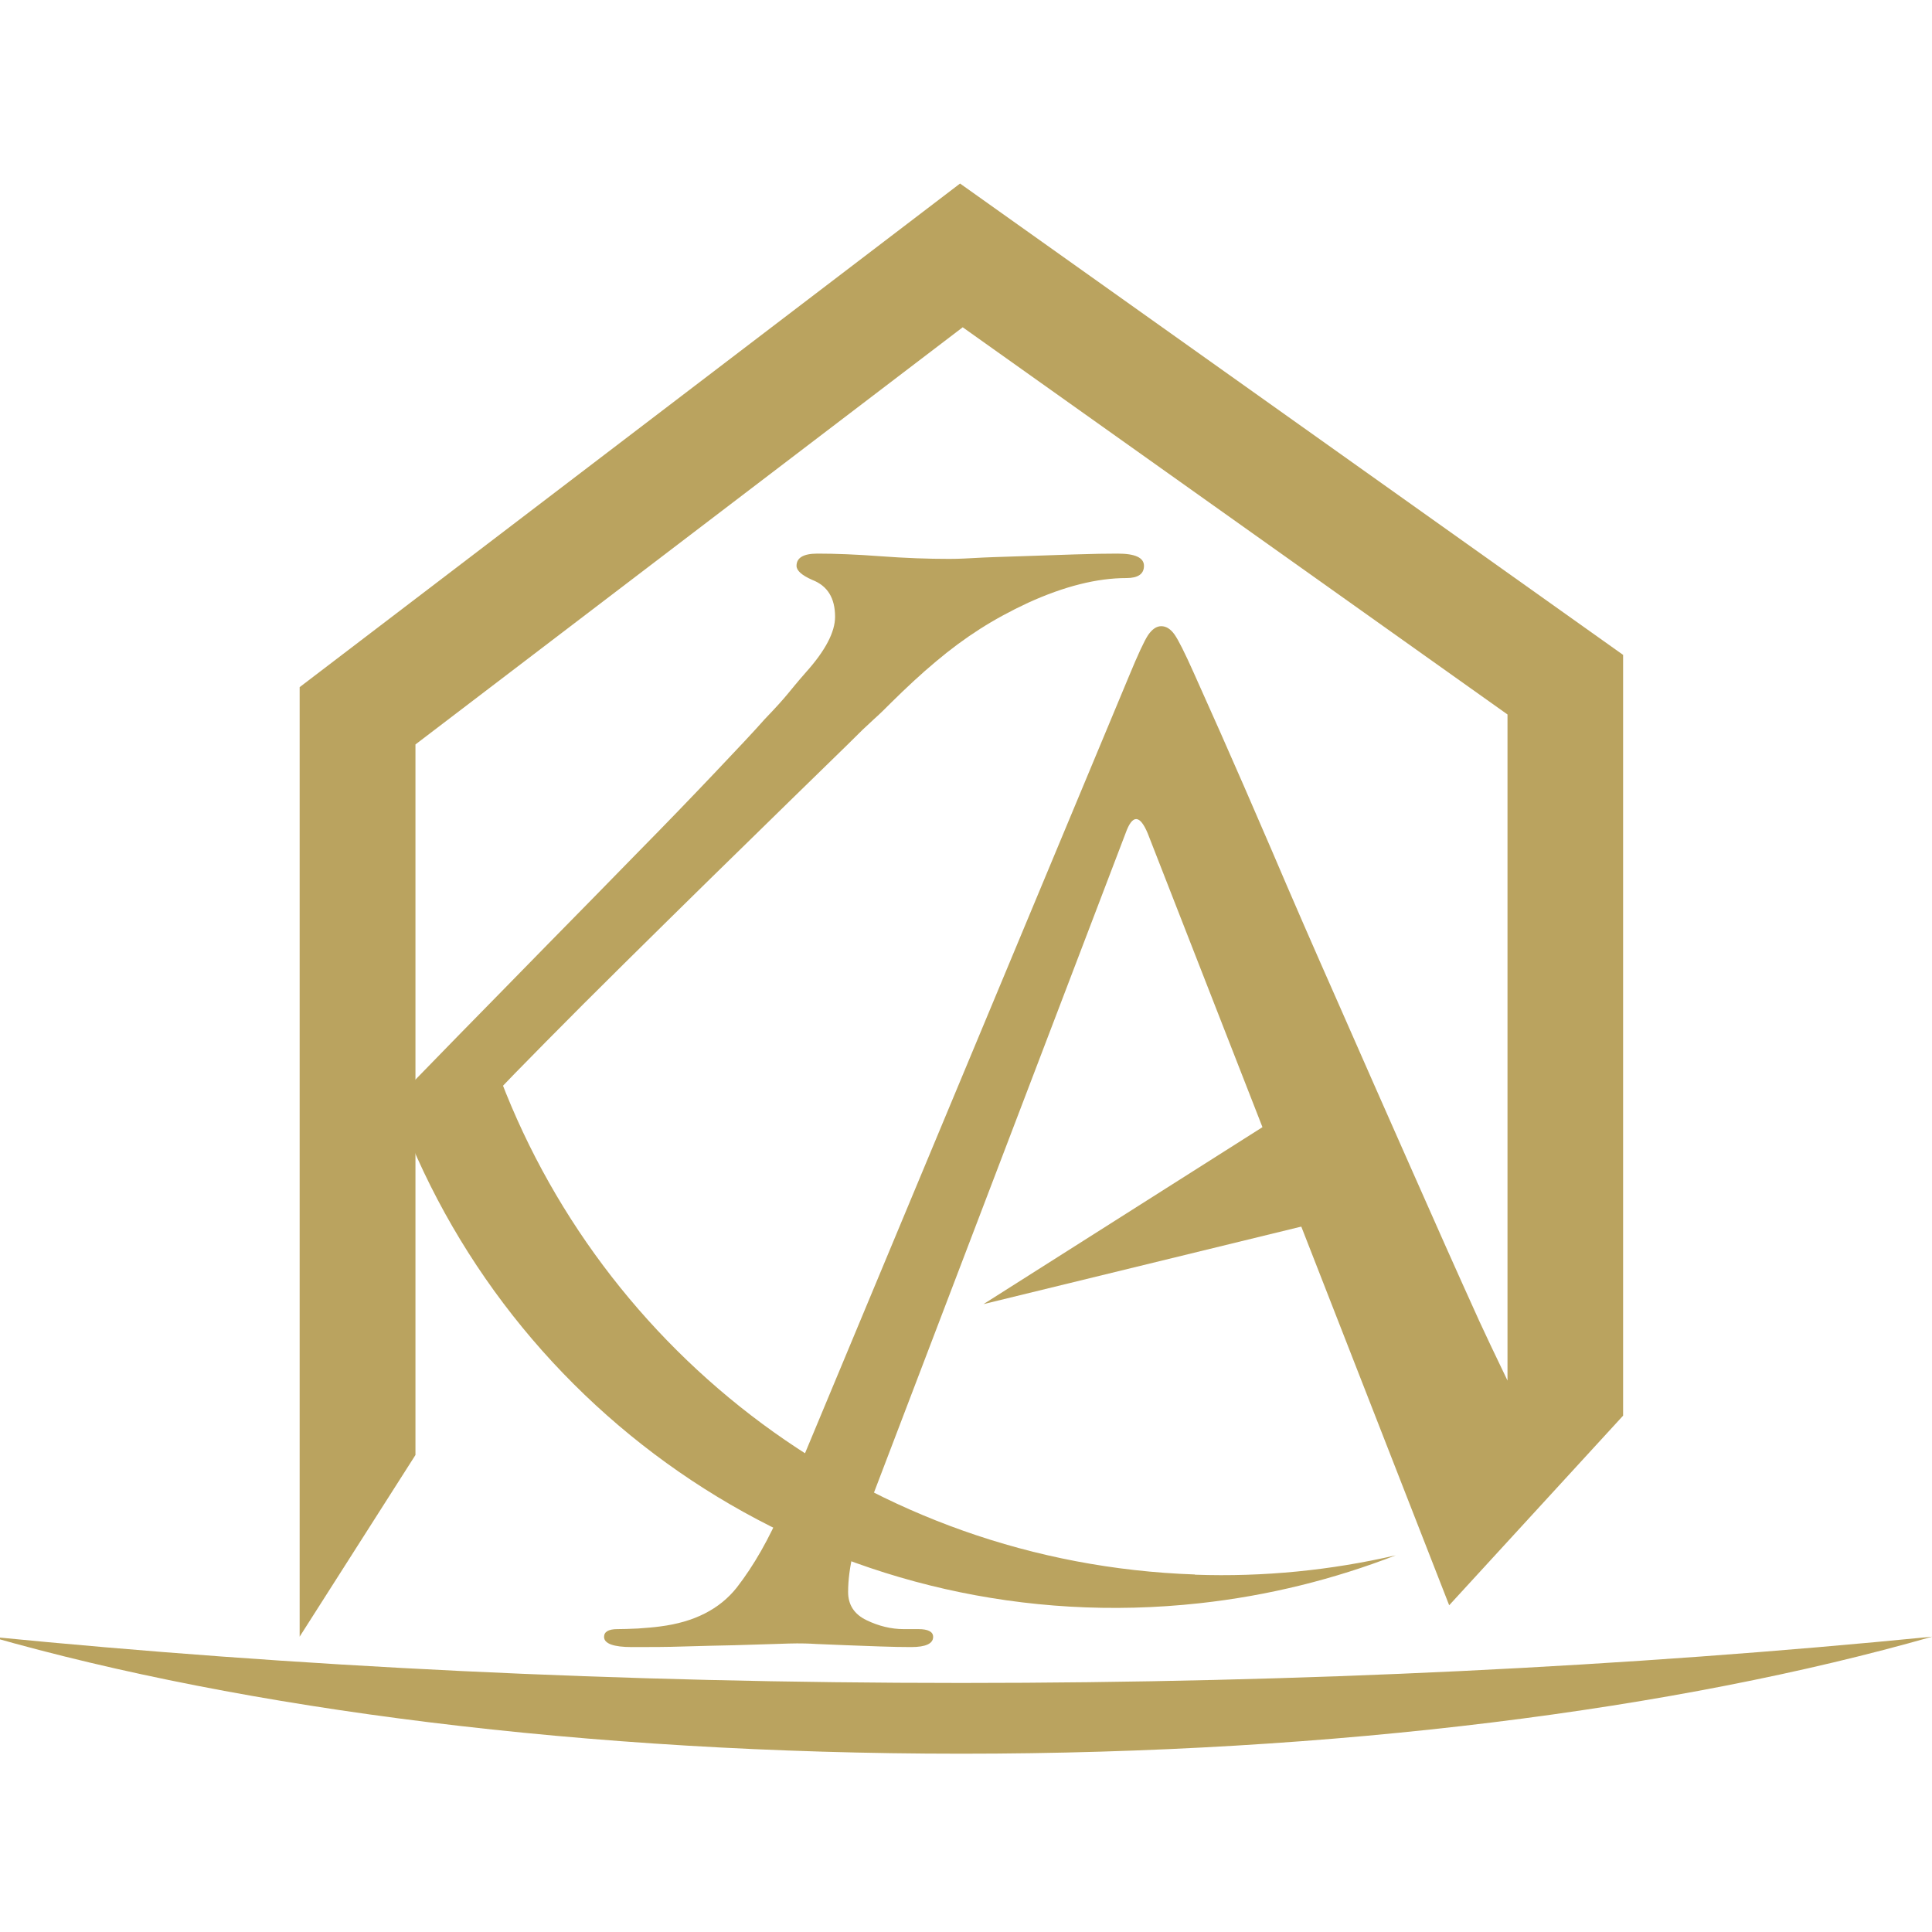
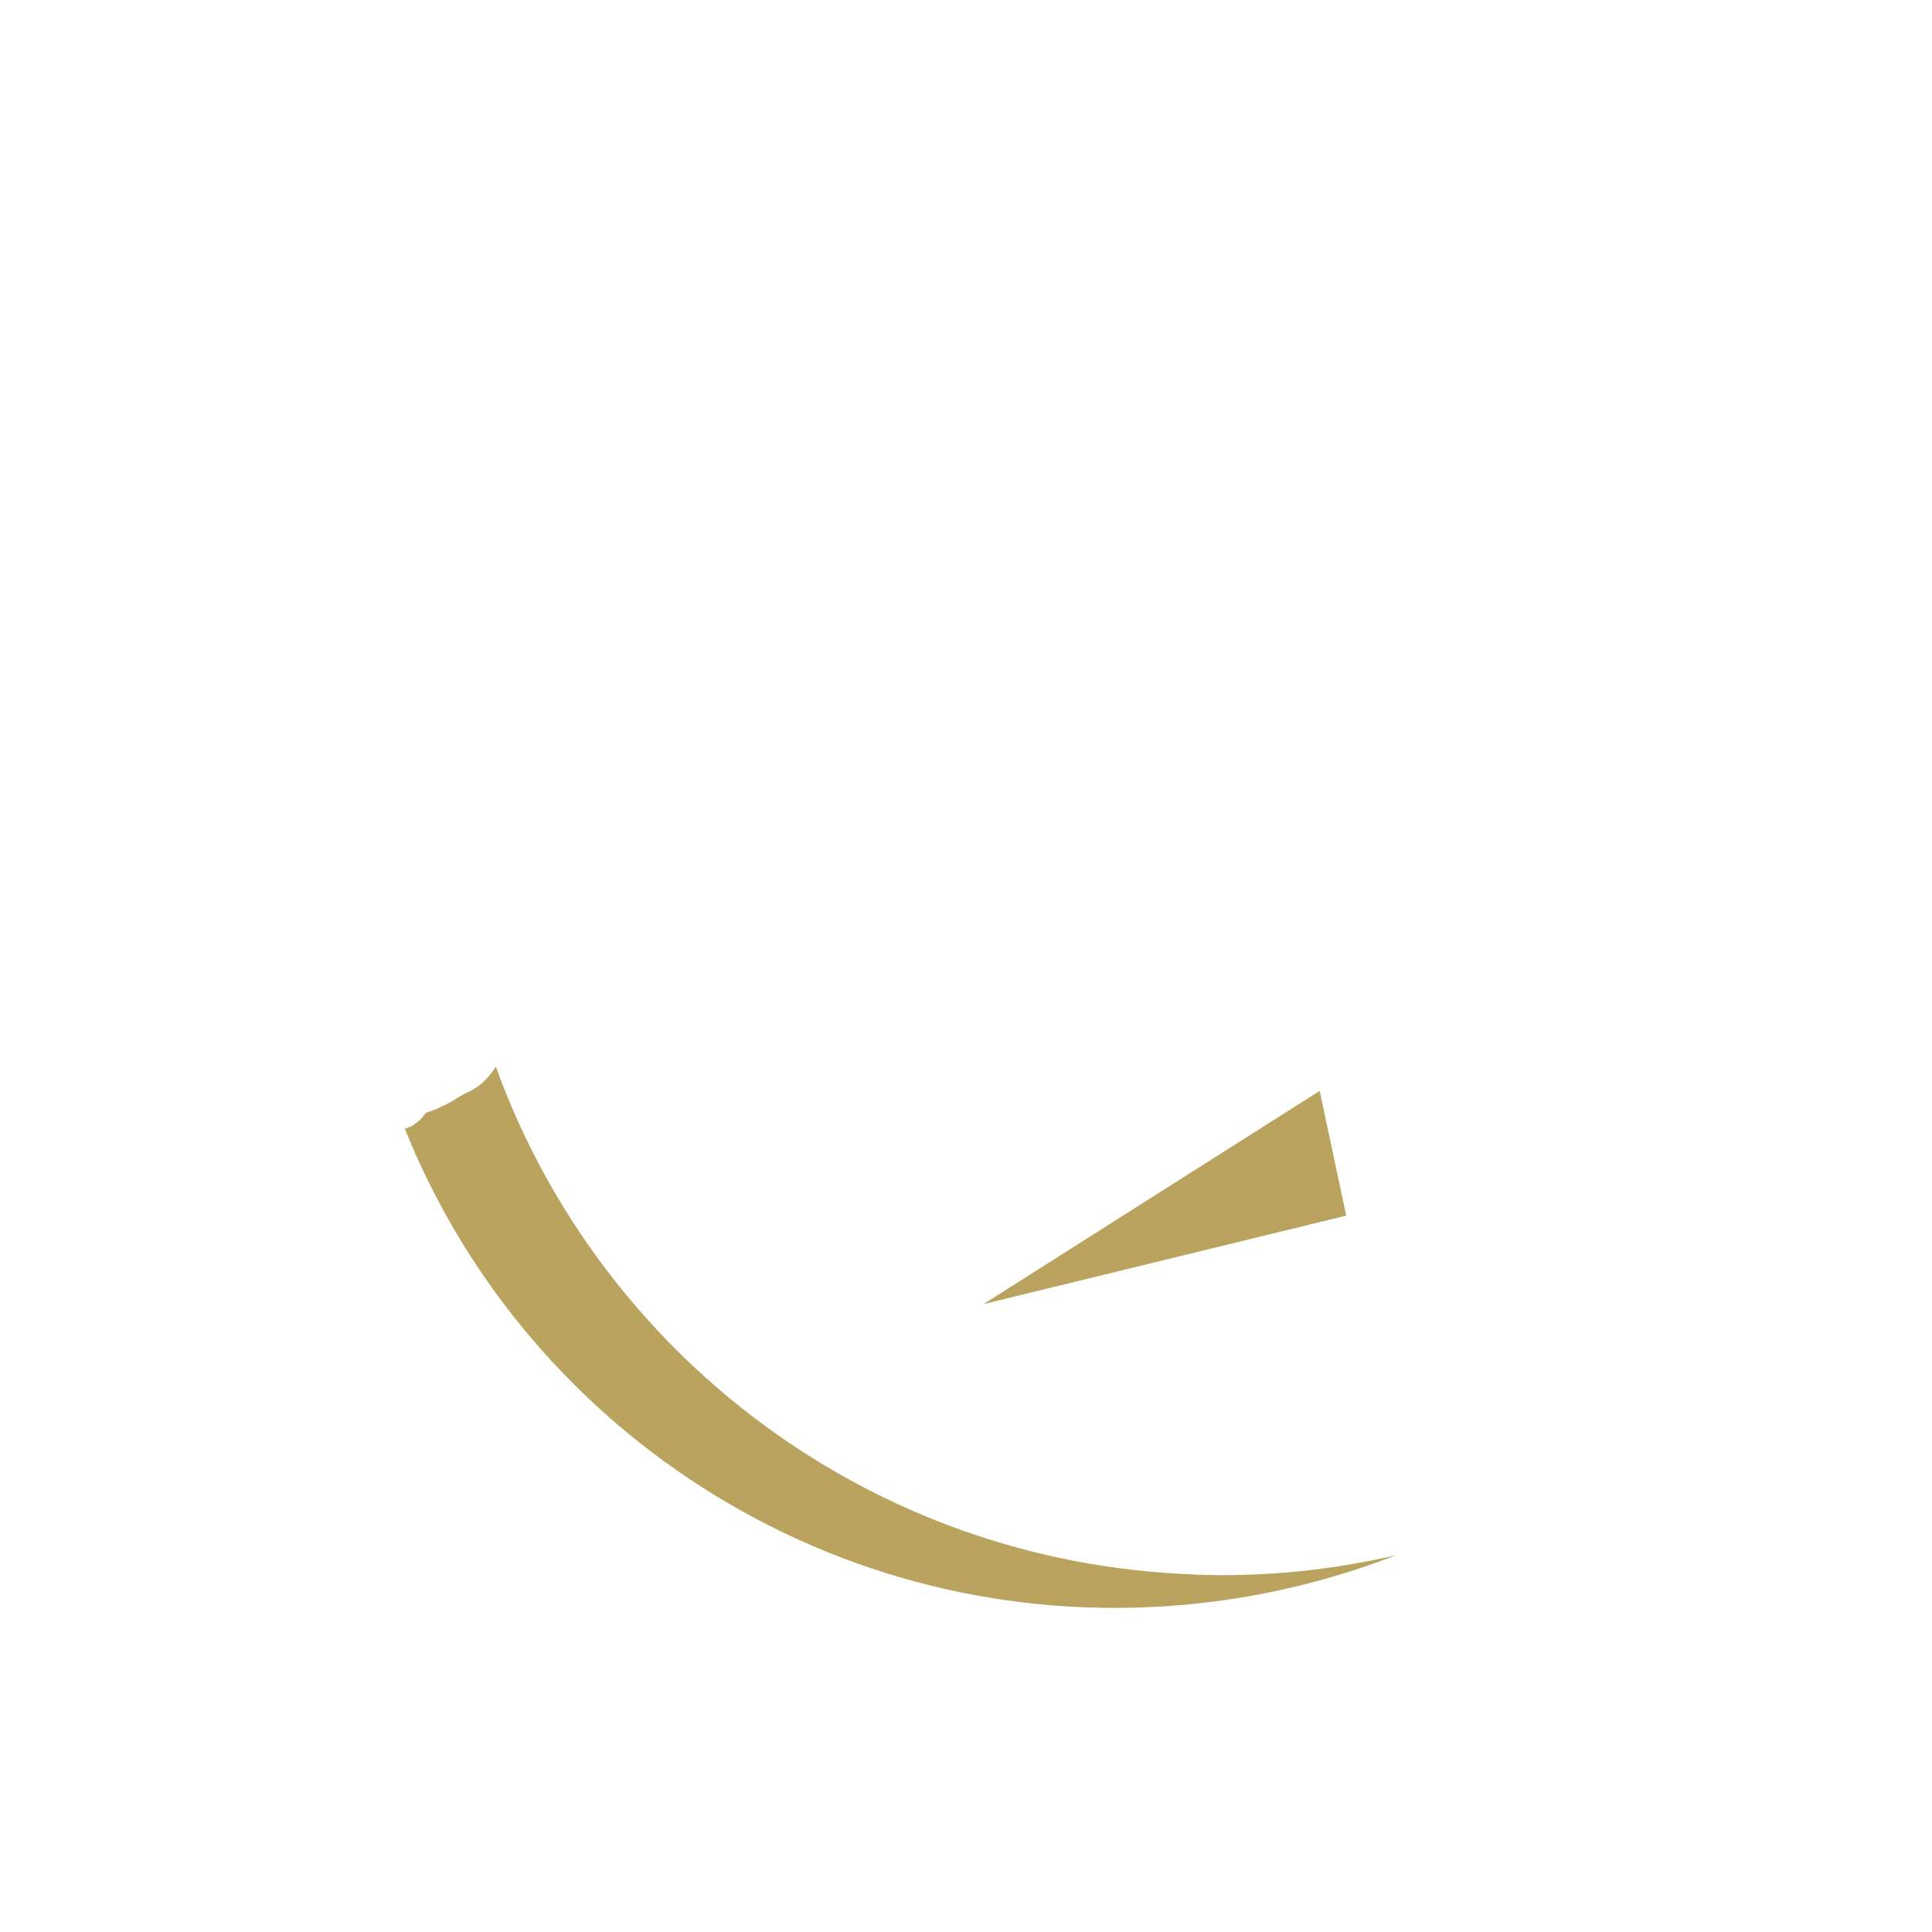
<svg xmlns="http://www.w3.org/2000/svg" width="200" height="200" viewBox="0 0 200 200" fill="none">
  <g clip-path="url(#clip0_2448_89)">
-     <path d="M99.51 174.219C64.22 174.219 30.364 172.53 -1 169.428C25.299 176.942 60.632 181.543 99.51 181.543C138.389 181.543 173.721 176.942 200.02 169.428C168.635 172.53 134.8 174.219 99.51 174.219Z" fill="#BAA35F" />
-     <path d="M36.677 118.434C37.162 117.821 38.408 116.492 40.392 114.444C42.397 112.376 44.782 109.928 47.568 107.078C50.354 104.229 53.394 101.147 56.644 97.812C59.915 94.478 63.039 91.311 65.994 88.272C68.97 85.254 71.63 82.489 73.994 79.998C76.358 77.508 78.088 75.671 79.165 74.447C81.719 71.788 81.465 71.83 83.449 69.572C85.454 67.334 86.447 65.413 86.447 63.852C86.447 61.91 85.666 60.643 84.083 60.031C82.985 59.546 82.457 59.06 82.457 58.575C82.457 57.731 83.175 57.309 84.631 57.309C86.447 57.309 88.642 57.393 91.174 57.583C93.707 57.773 96.071 57.857 98.266 57.857C98.52 57.857 99.322 57.857 100.715 57.773C102.108 57.688 103.733 57.646 105.611 57.583L111.247 57.393C113.125 57.33 114.603 57.309 115.7 57.309C117.516 57.309 118.423 57.731 118.423 58.575C118.423 59.419 117.811 59.841 116.608 59.841C113.569 59.841 110.192 60.686 106.435 62.395C104.619 63.24 102.952 64.147 101.432 65.118C99.913 66.089 98.393 67.208 96.894 68.474C95.375 69.74 93.834 71.176 92.251 72.738C90.668 74.321 91.385 73.582 89.317 75.524C88.599 76.241 87.164 77.655 85.053 79.703C82.922 81.771 80.516 84.135 77.793 86.795C75.07 89.454 72.157 92.303 69.076 95.343C65.994 98.382 63.081 101.253 60.359 103.975C57.636 106.698 55.272 109.104 53.267 111.152C51.262 113.22 49.974 114.613 49.362 115.331L36.635 118.412H36.677V118.434Z" fill="#BAA35F" />
-     <path d="M168.002 67.778L99.384 19L31.02 71.133V169.427L43.008 150.621V77.064L99.659 33.88L156.056 73.962V142.917C154.747 140.195 153.671 137.936 153.143 136.775C150.863 131.752 148.499 126.433 146.03 120.84C143.56 115.247 141.049 109.59 138.537 103.849C136.004 98.129 133.704 92.852 131.656 88.04C129.588 83.228 127.815 79.175 126.358 75.882C124.881 72.569 123.952 70.479 123.551 69.593C122.644 67.567 121.989 66.258 121.588 65.688C121.187 65.118 120.723 64.823 120.216 64.823C119.71 64.823 119.267 65.139 118.844 65.751C118.443 66.363 117.789 67.778 116.882 69.973L81.042 155.94C79.628 159.296 78.024 162.082 76.272 164.341C74.499 166.578 71.861 167.929 68.315 168.372C67.703 168.457 66.943 168.52 66.035 168.583C65.128 168.625 64.41 168.646 63.904 168.646C62.996 168.646 62.532 168.921 62.532 169.449C62.532 170.145 63.503 170.504 65.402 170.504C67.302 170.504 69.033 170.504 70.848 170.441C72.663 170.377 74.373 170.356 75.998 170.314C77.602 170.272 78.995 170.229 80.156 170.187C81.317 170.145 82.098 170.124 82.499 170.124C82.9 170.124 83.575 170.124 84.546 170.187C85.496 170.229 86.53 170.272 87.649 170.314C88.767 170.356 89.928 170.398 91.131 170.441C92.335 170.483 93.411 170.504 94.319 170.504C95.838 170.504 96.598 170.145 96.598 169.449C96.598 168.921 96.091 168.646 95.078 168.646H93.559C92.25 168.646 90.963 168.33 89.696 167.718C88.43 167.106 87.797 166.135 87.797 164.805C87.797 162.336 88.493 159.381 89.928 155.94L116.523 86.246C117.219 84.304 117.979 84.304 118.802 86.246L150.019 166.177L168.023 146.548V67.735V67.778H168.002Z" fill="#BAA35F" />
    <path d="M123.699 162.99C90.076 161.829 62.046 140.11 51.324 110.413C50.648 111.511 49.741 112.46 48.538 113.009C47.926 113.284 47.377 113.642 46.828 113.98C46.364 114.255 45.857 114.487 45.372 114.698C45.393 114.698 45.414 114.698 45.435 114.698C45.393 114.698 45.372 114.698 45.329 114.74H45.35C44.928 114.909 44.506 115.057 44.063 115.204C43.915 115.458 43.725 115.69 43.43 115.964C43.156 116.217 42.839 116.45 42.501 116.64C42.501 116.64 42.459 116.64 42.438 116.64C42.269 116.724 42.058 116.787 41.91 116.851C54.785 148.954 87.859 169.955 124.184 165.966C131.318 165.185 138.114 163.475 144.489 161.006C137.819 162.547 130.854 163.264 123.699 163.011V162.99Z" fill="#BAA35F" />
    <path d="M101.811 135.002L136.615 112.925L139.359 125.842L101.811 135.002Z" fill="#BAA35F" />
  </g>
  <defs>
    <clipPath id="clip0_2448_89">
      <rect width="200" height="200" fill="white" />
    </clipPath>
  </defs>
</svg>